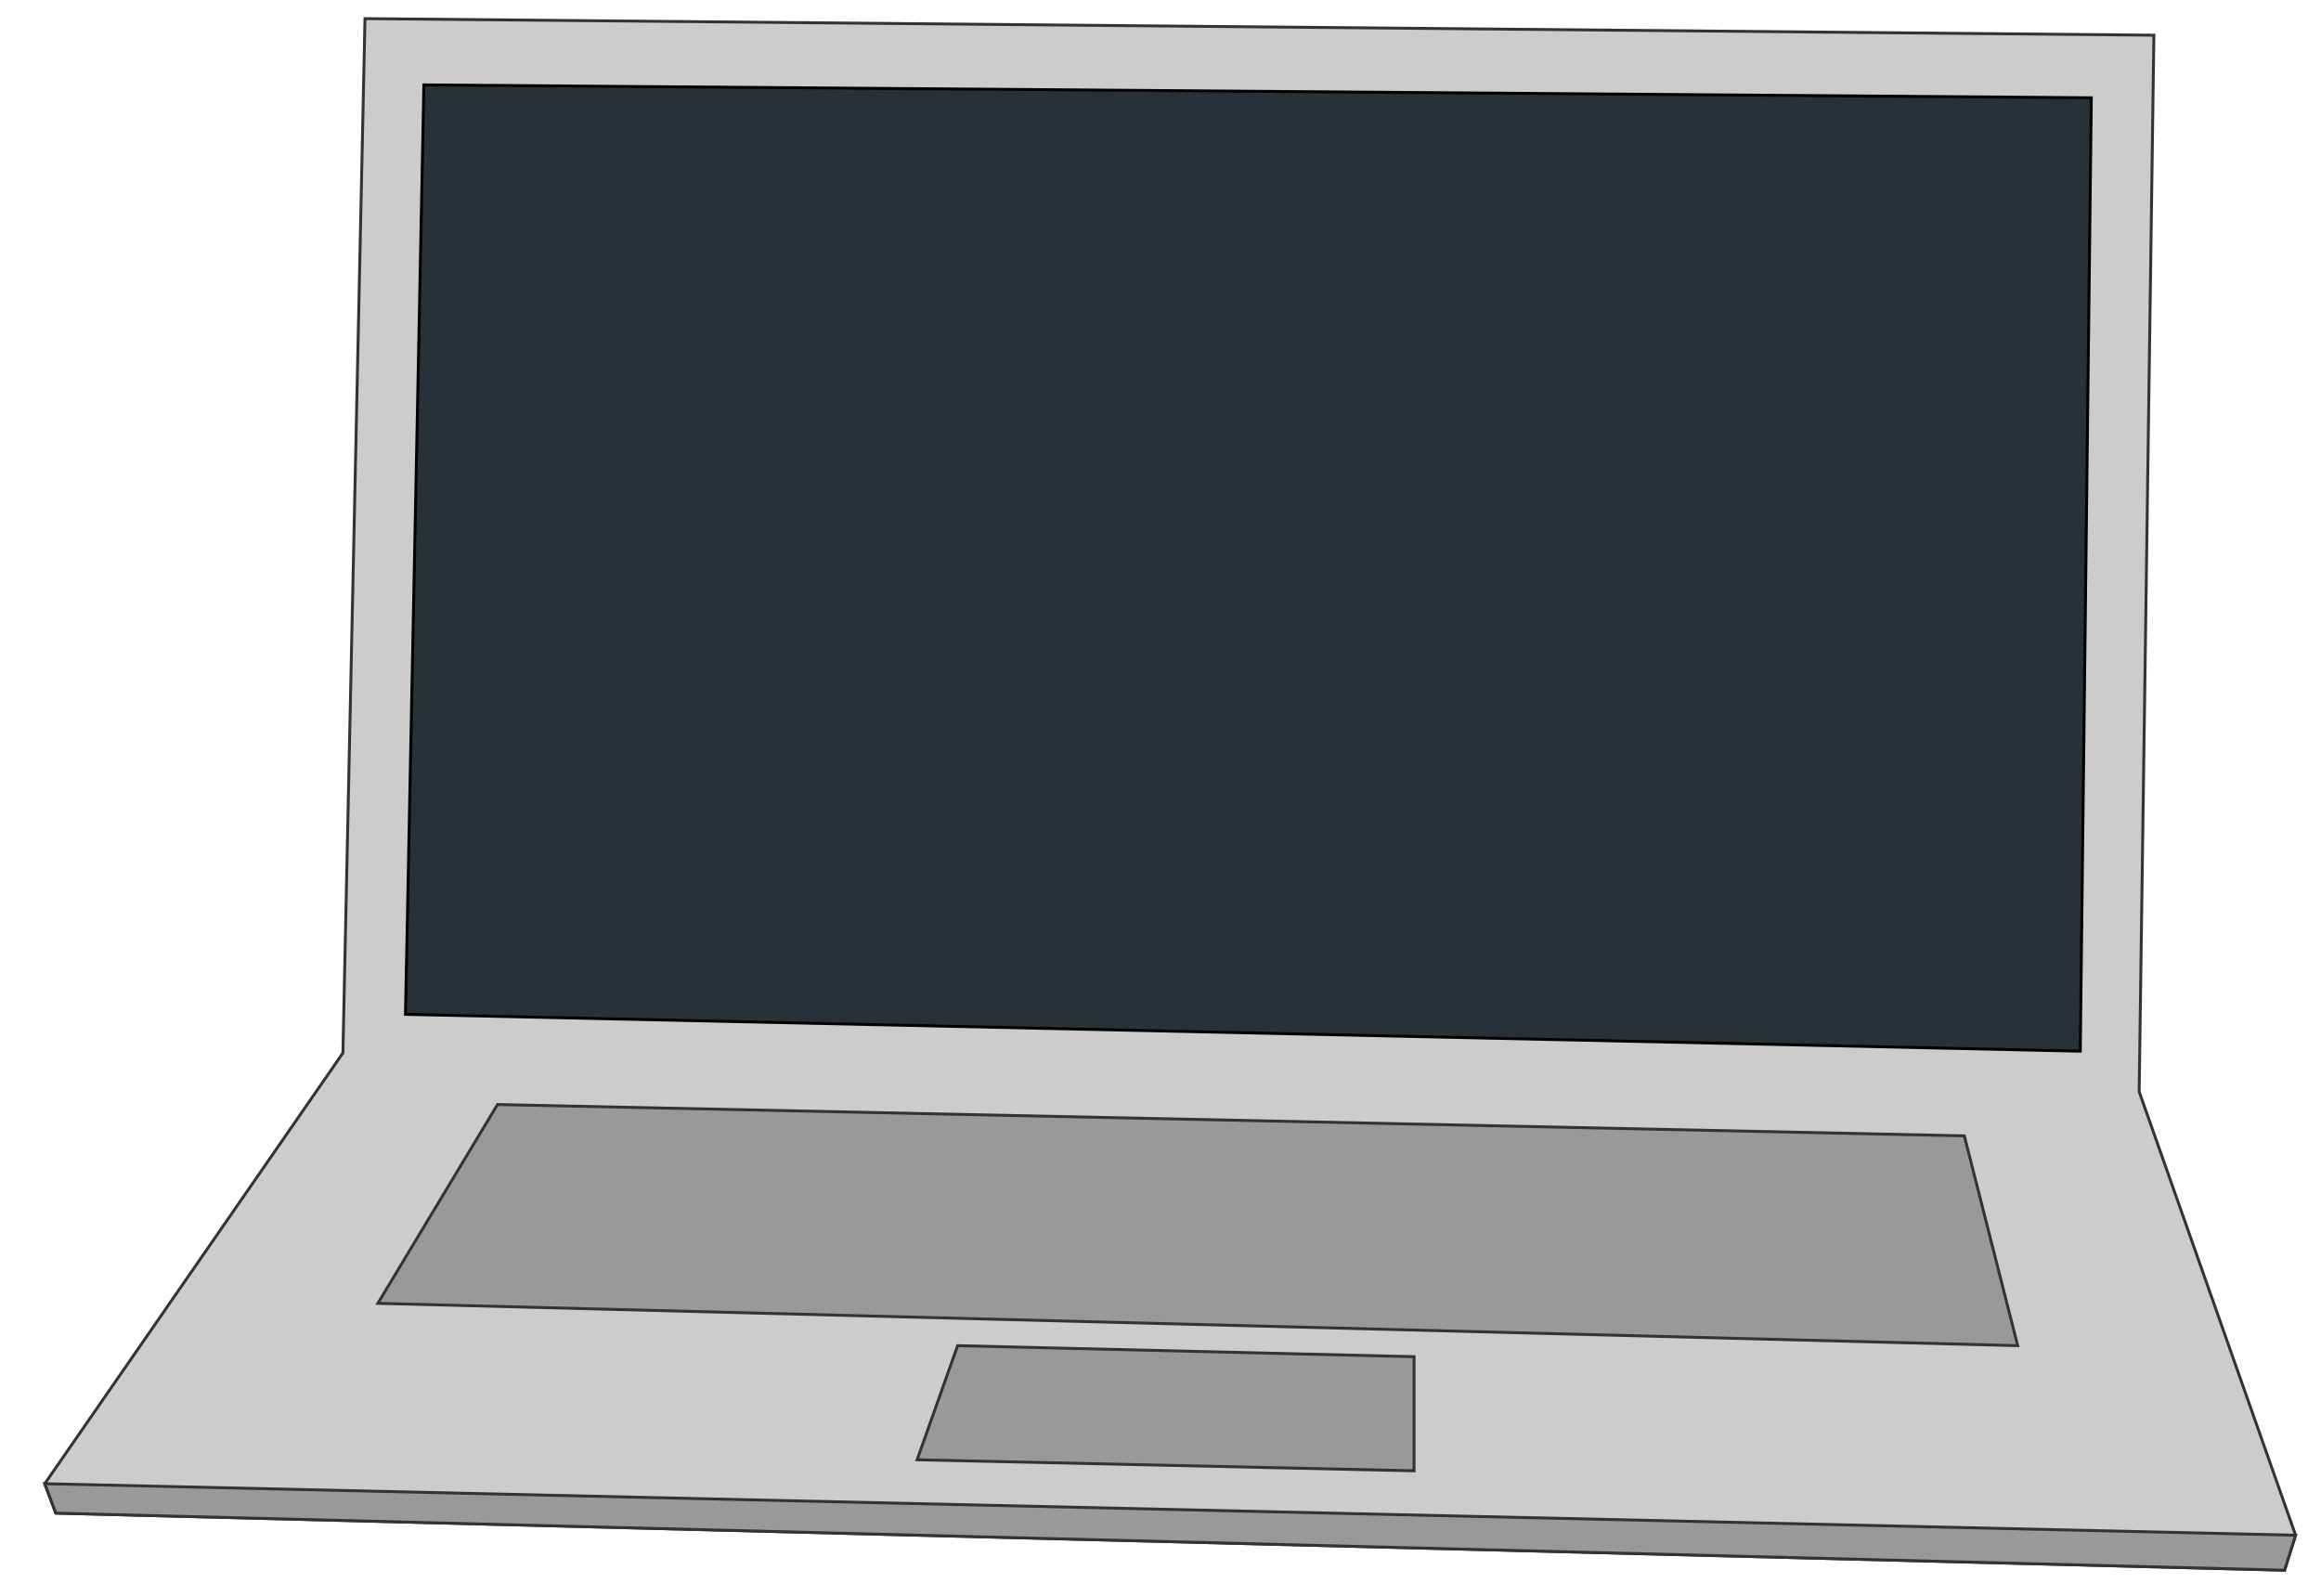
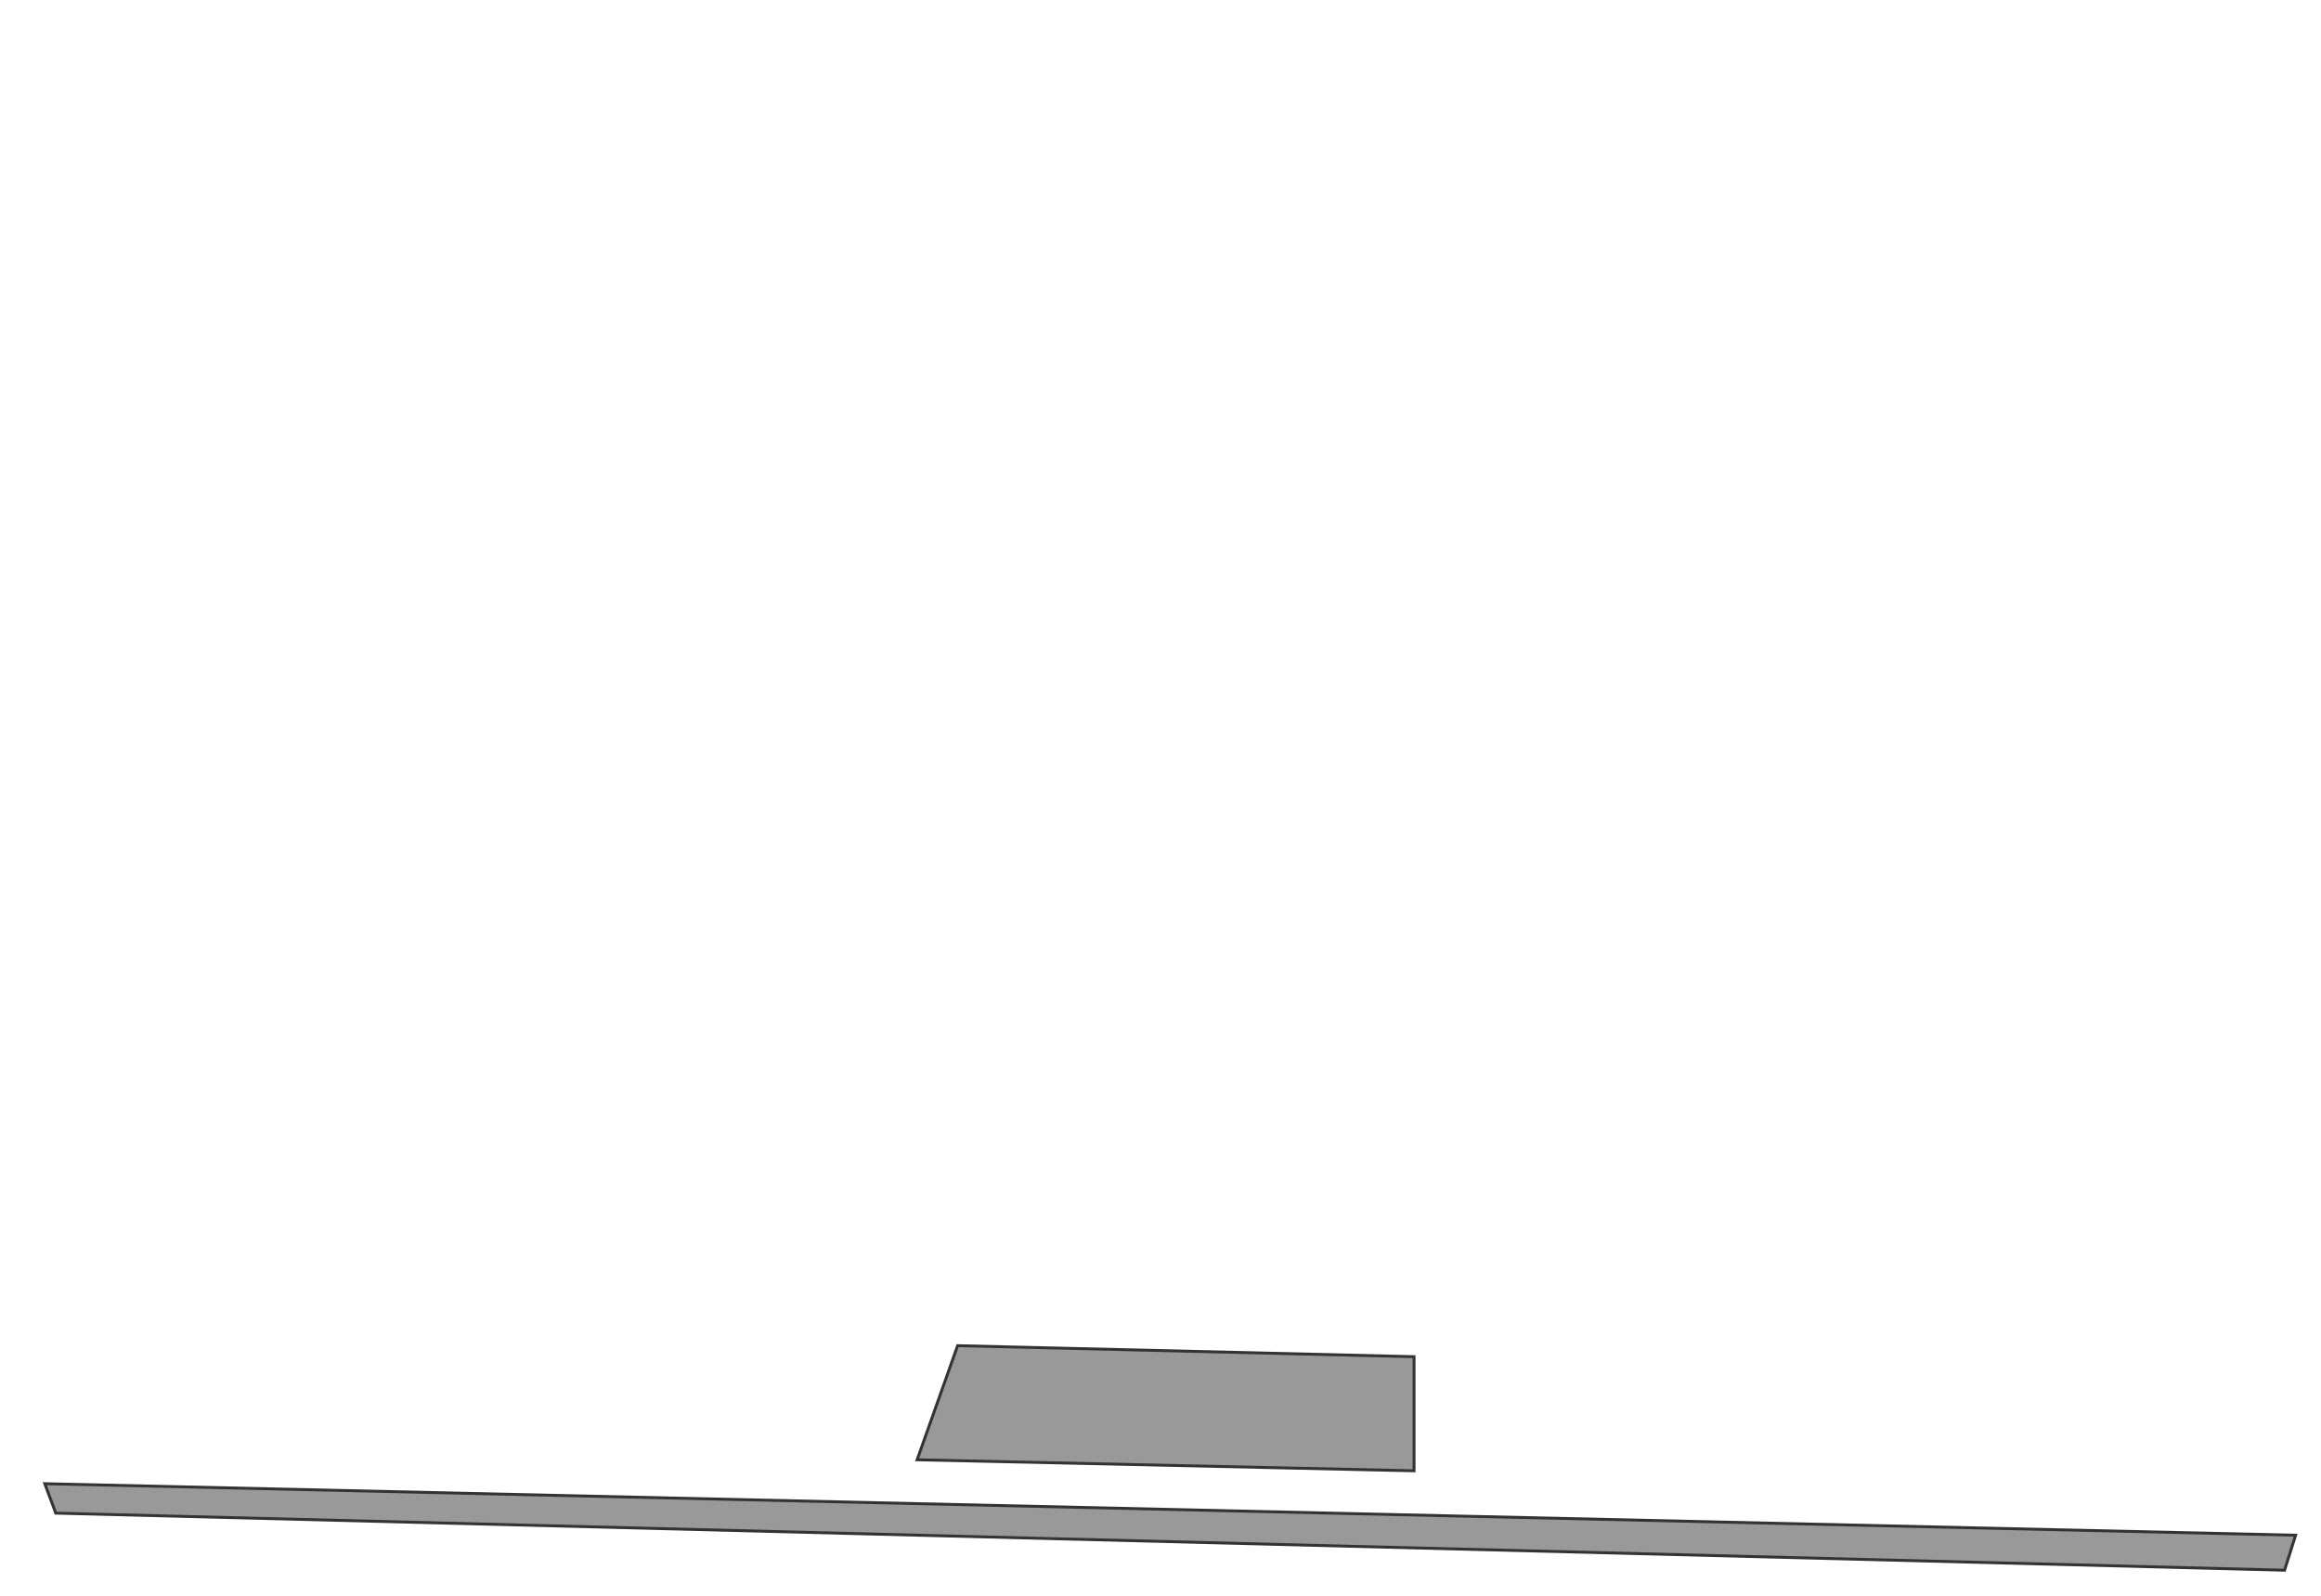
<svg xmlns="http://www.w3.org/2000/svg" viewBox="0 0 800 550">
-   <polygon points="15.43,511.37 19.23,521.52 787.44,541.19 791.25,529.13 737.33,376.25 742.4,12.13 125.8,6.42 118.19,362.93 15.43,511.37" style="fill:#ccc;stroke:#333;stroke-width:1" />
  <polygon points="15.43,511.37 19.23,521.52 787.44,541.19 791.25,529.13 15.43,511.37" style="fill:#999;stroke:#333;stroke-width:1" />
-   <polygon points="146.1,29.26 139.76,349.61 717.03,362.3 720.83,33.7 146.1,29.26" style="fill:#263238;stroke:#000;stroke-width:1" />
-   <polygon points="171.48,380.69 130.24,449.21 695.46,463.8 677.06,391.48 171.48,380.69" style="fill:#999;stroke:#333;stroke-width:1" />
  <polygon points="330.07,463.8 316.11,503.13 487.39,506.93 487.39,467.6 330.07,463.8" style="fill:#999;stroke:#333;stroke-width:1" />
</svg>